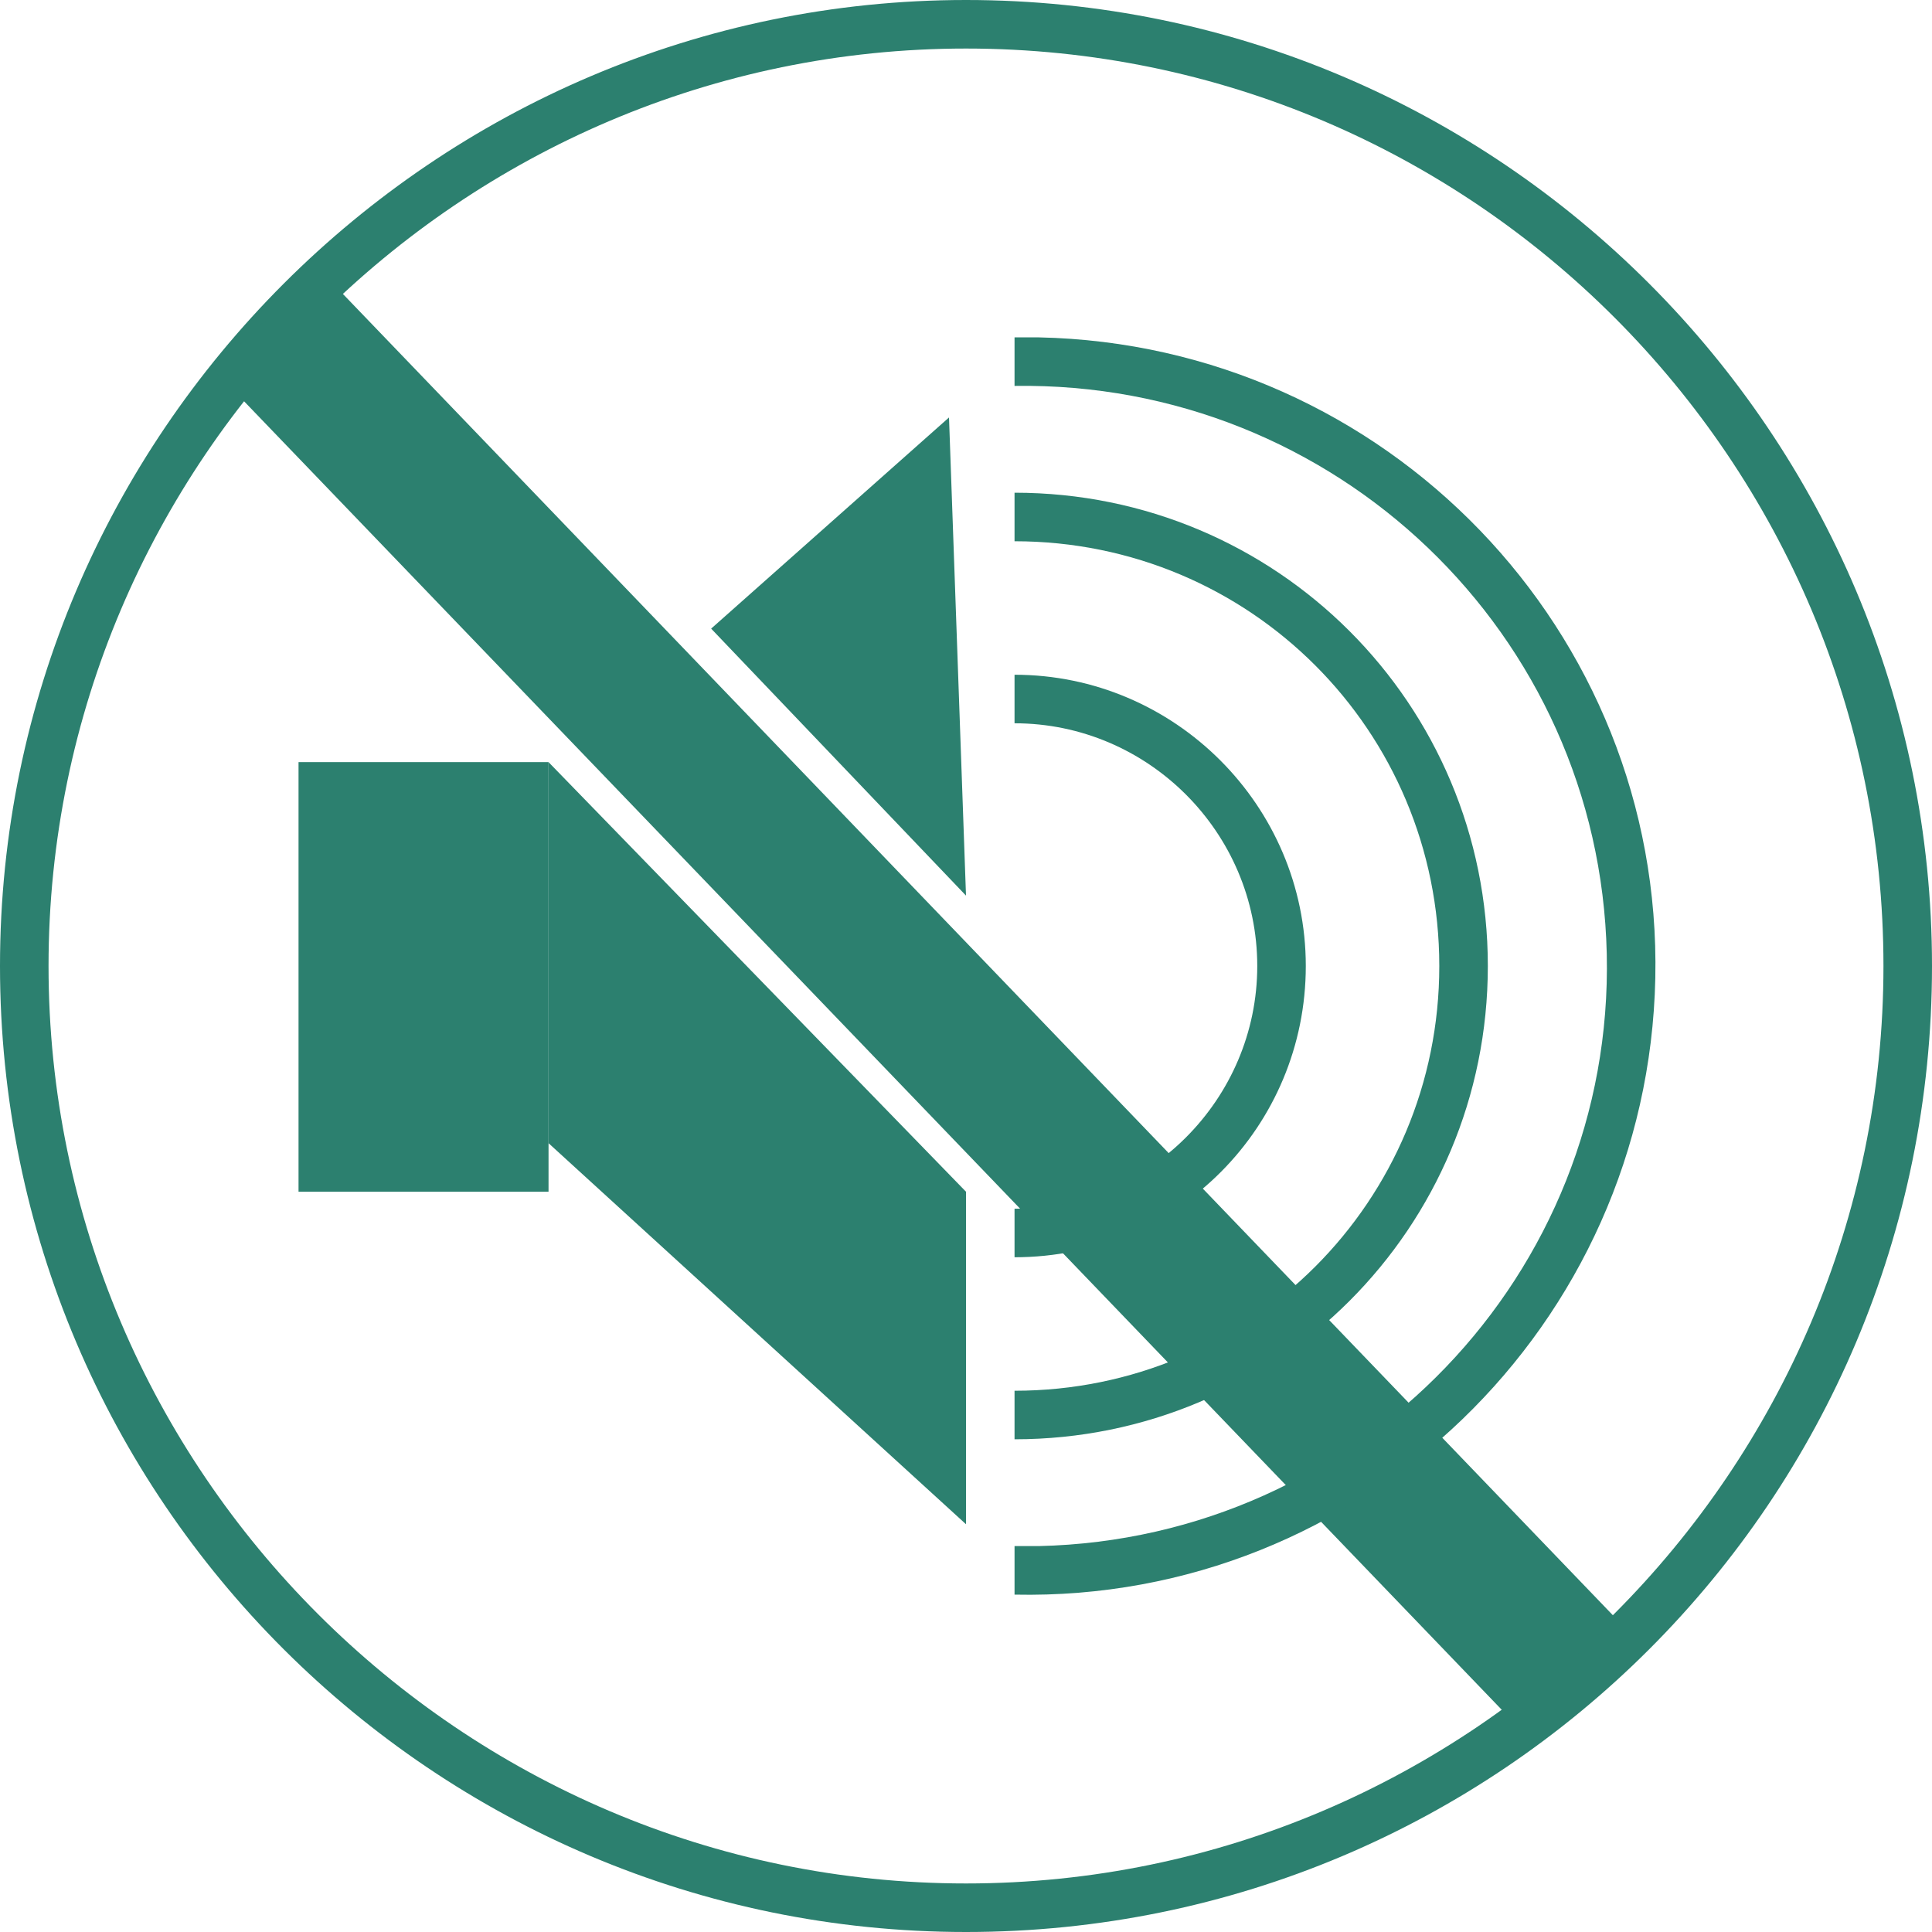
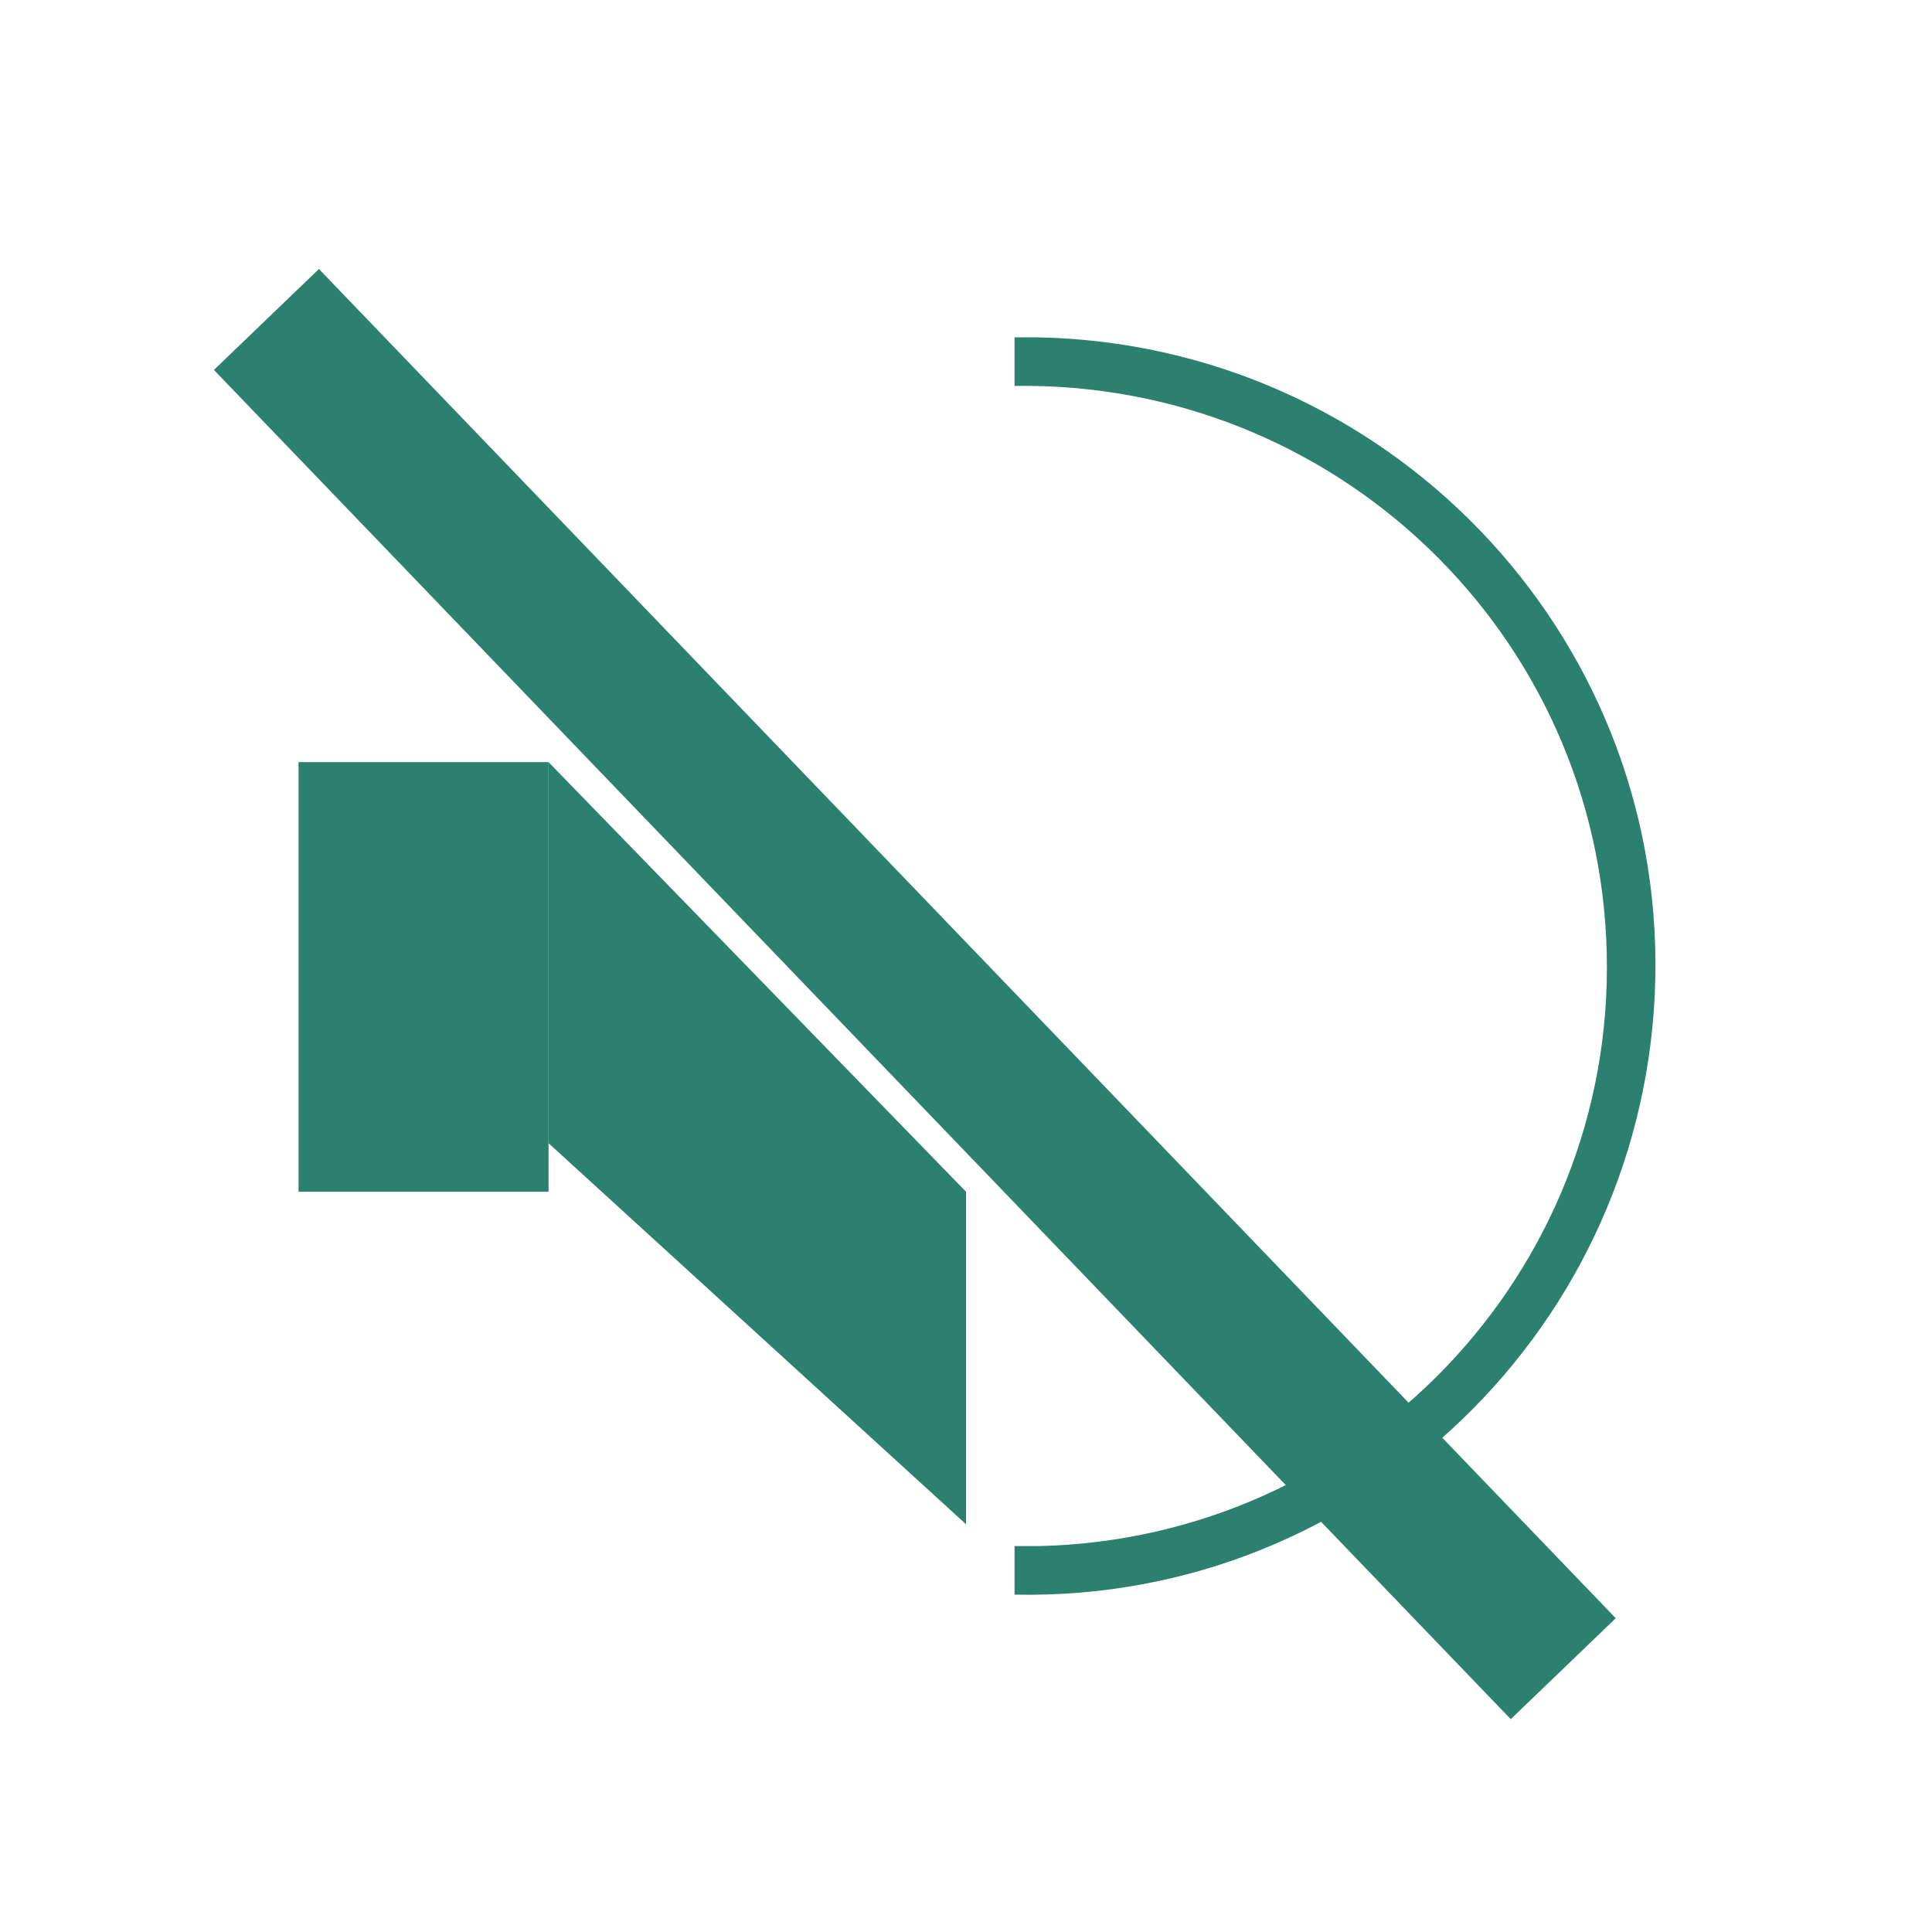
<svg xmlns="http://www.w3.org/2000/svg" id="Layer_1" x="0px" y="0px" viewBox="0 0 79.6 79.6" style="enable-background:new 0 0 79.6 79.6;" xml:space="preserve">
  <style type="text/css"> .st0{fill:#2C806F;} </style>
  <title>IQM</title>
-   <path class="st0" d="M39.8,79.6C17.9,79.6,0,61.8,0,39.8C0,17.9,17.9,0,39.8,0c22,0,39.8,17.9,39.8,39.8 C79.6,61.8,61.8,79.6,39.8,79.6z M39.8,2C19,2,2,19,2,39.8c0,20.8,17,37.8,37.8,37.8c20.8,0,37.8-17,37.8-37.8 C77.6,19,60.7,2,39.8,2z" />
  <rect x="34.7" y="2.4" transform="matrix(0.721 -0.693 0.693 0.721 -17.868 37.558)" class="st0" width="6" height="77.1" />
-   <polygon class="st0" points="39.1,17.2 39.8,36.9 29.3,25.9 " />
  <rect x="12.3" y="31.4" class="st0" width="10.3" height="17.7" />
  <polygon class="st0" points="39.8,62.8 22.6,47.1 22.6,31.4 39.8,49.1 " />
  <path class="st0" d="M41.8,13.9L41.8,13.9v2l0,0C55,15.7,65.9,26.1,66.2,39.3S56,63.4,42.8,63.7c-0.3,0-0.7,0-1,0l0,0v2l0,0 C56.1,66,67.9,54.6,68.2,40.3C68.5,26,57.1,14.2,42.8,13.9C42.5,13.9,42.1,13.9,41.8,13.9z" />
-   <path class="st0" d="M41.8,20.3L41.8,20.3v2l0,0c9.7,0,17.5,7.8,17.5,17.5s-7.8,17.5-17.5,17.5l0,0l0,0v2l0,0 c10.8,0,19.5-8.7,19.5-19.5S52.6,20.3,41.8,20.3z" />
-   <path class="st0" d="M41.8,27.8L41.8,27.8v2l0,0c5.5,0,10,4.5,10,10s-4.5,10-10,10l0,0v2l0,0c6.7,0,12-5.4,12-12 S48.4,27.8,41.8,27.8L41.8,27.8z" />
</svg>